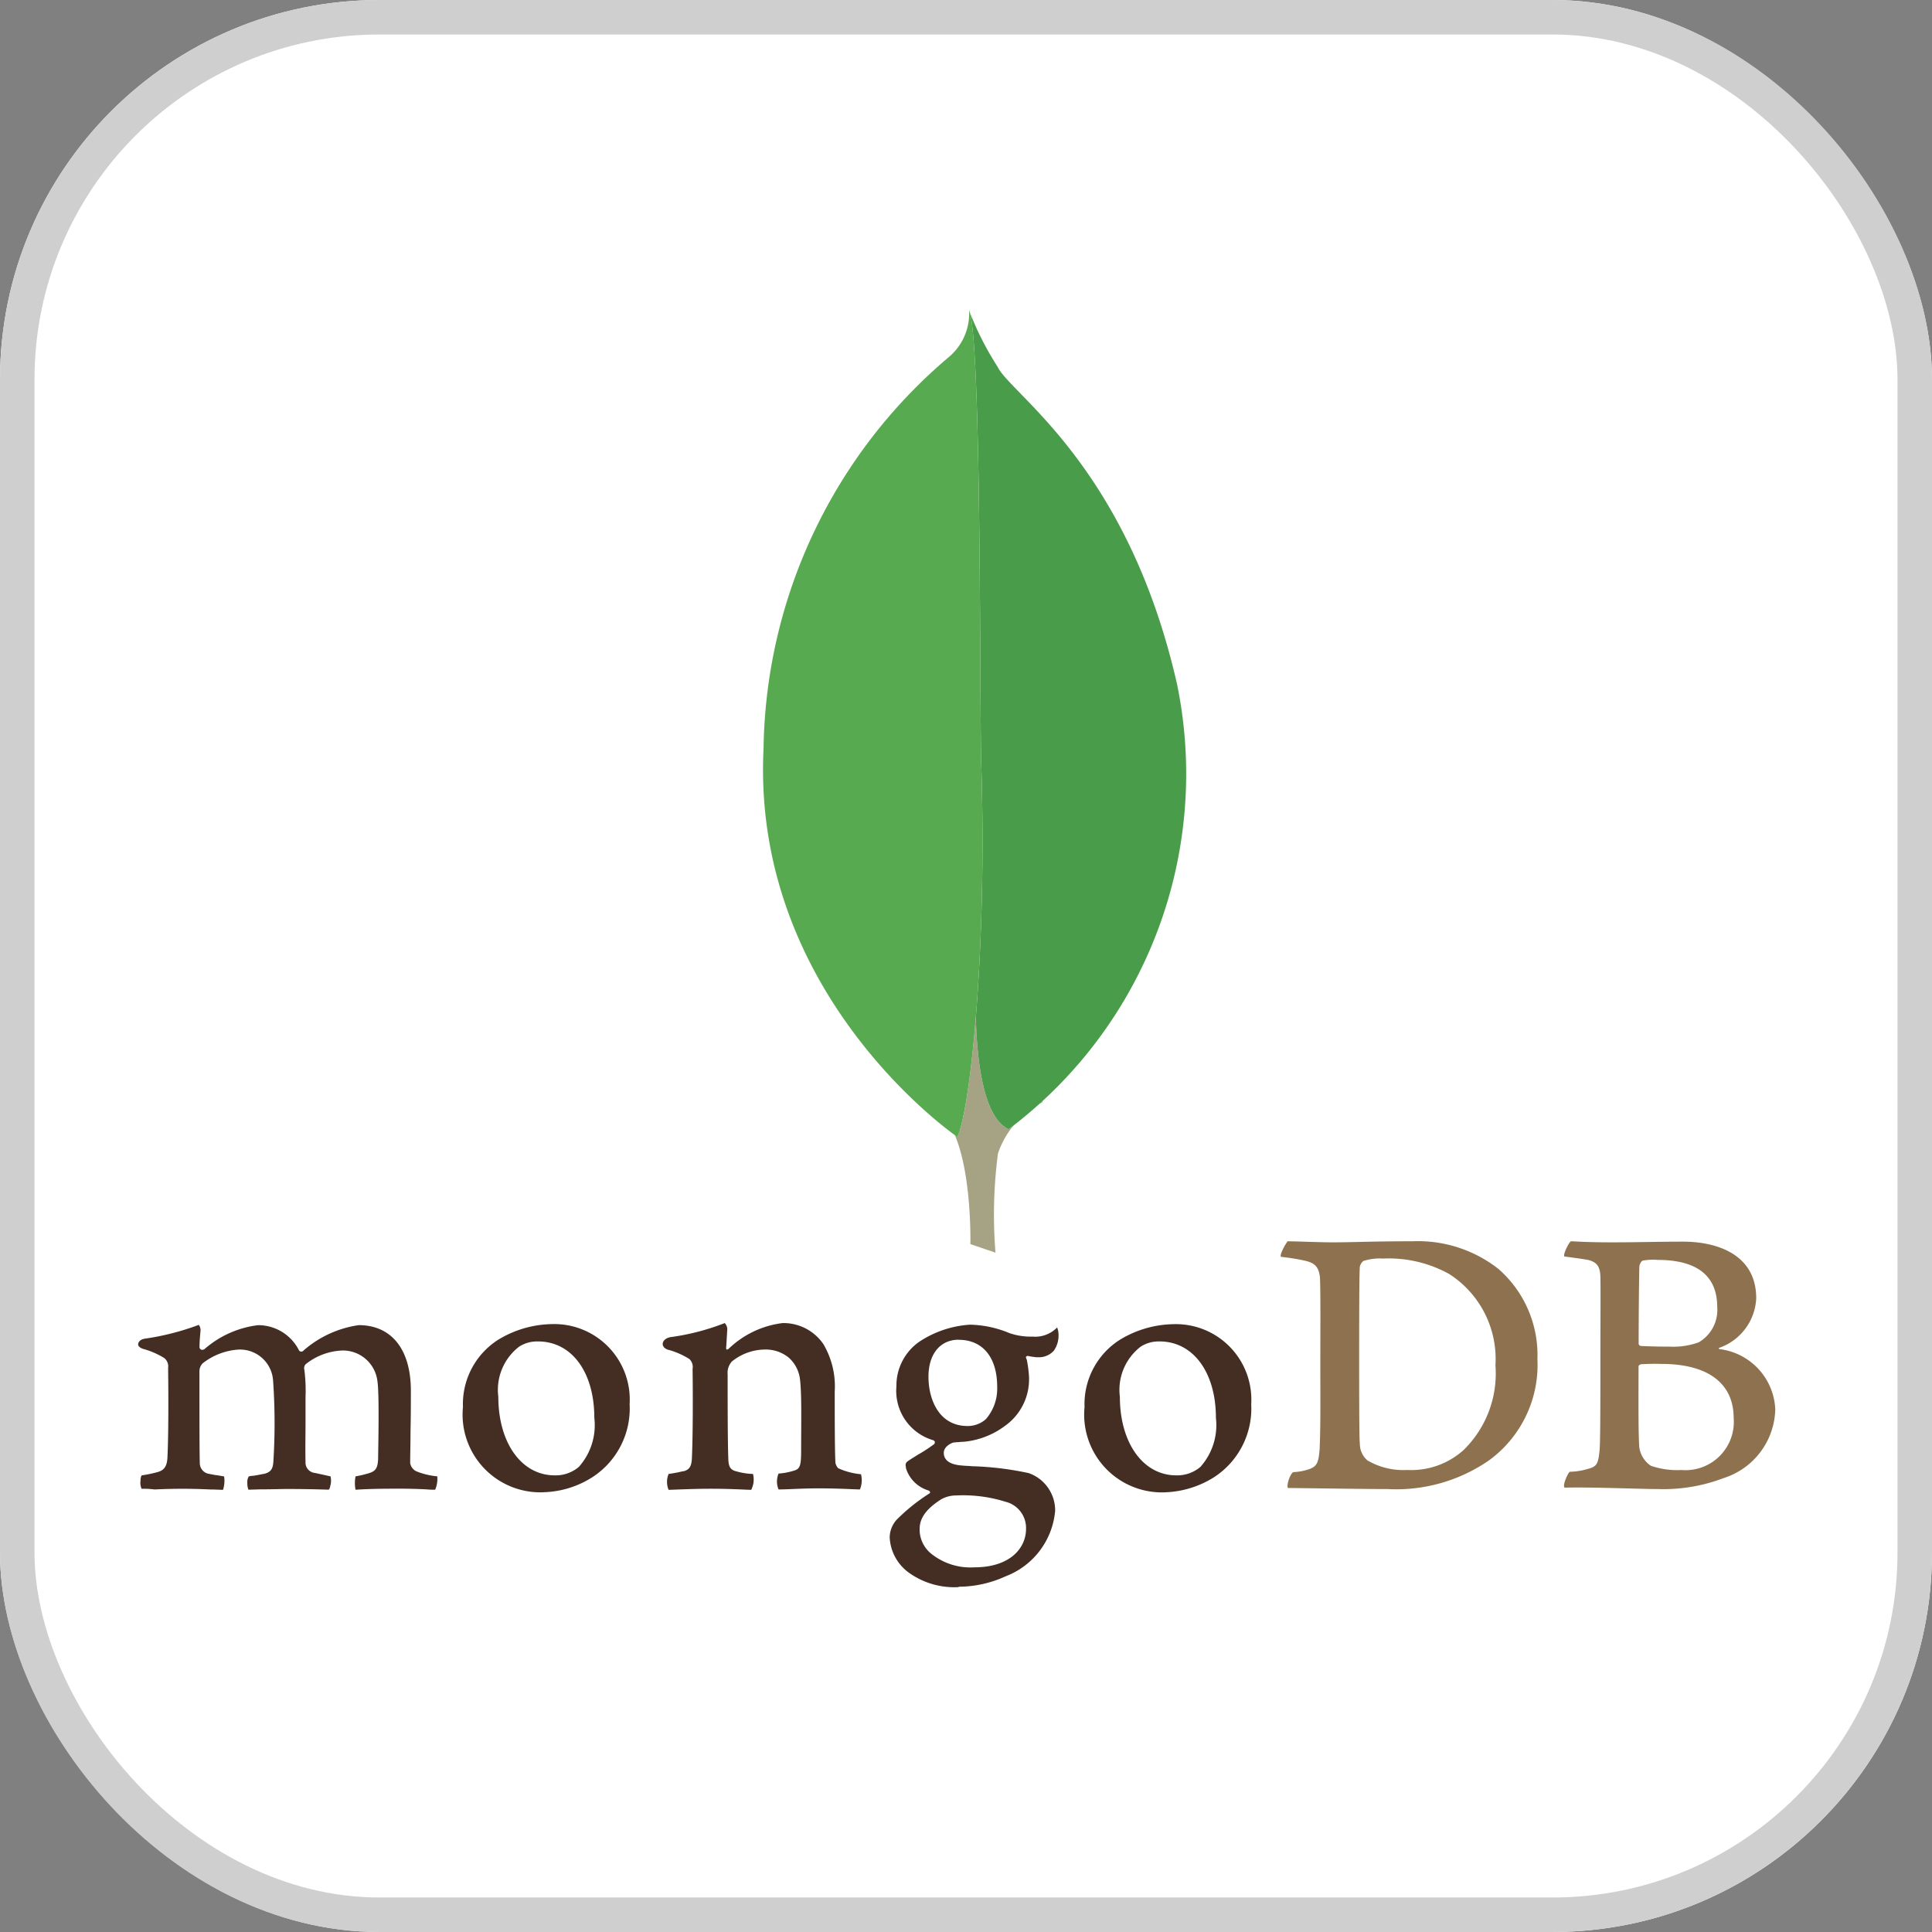
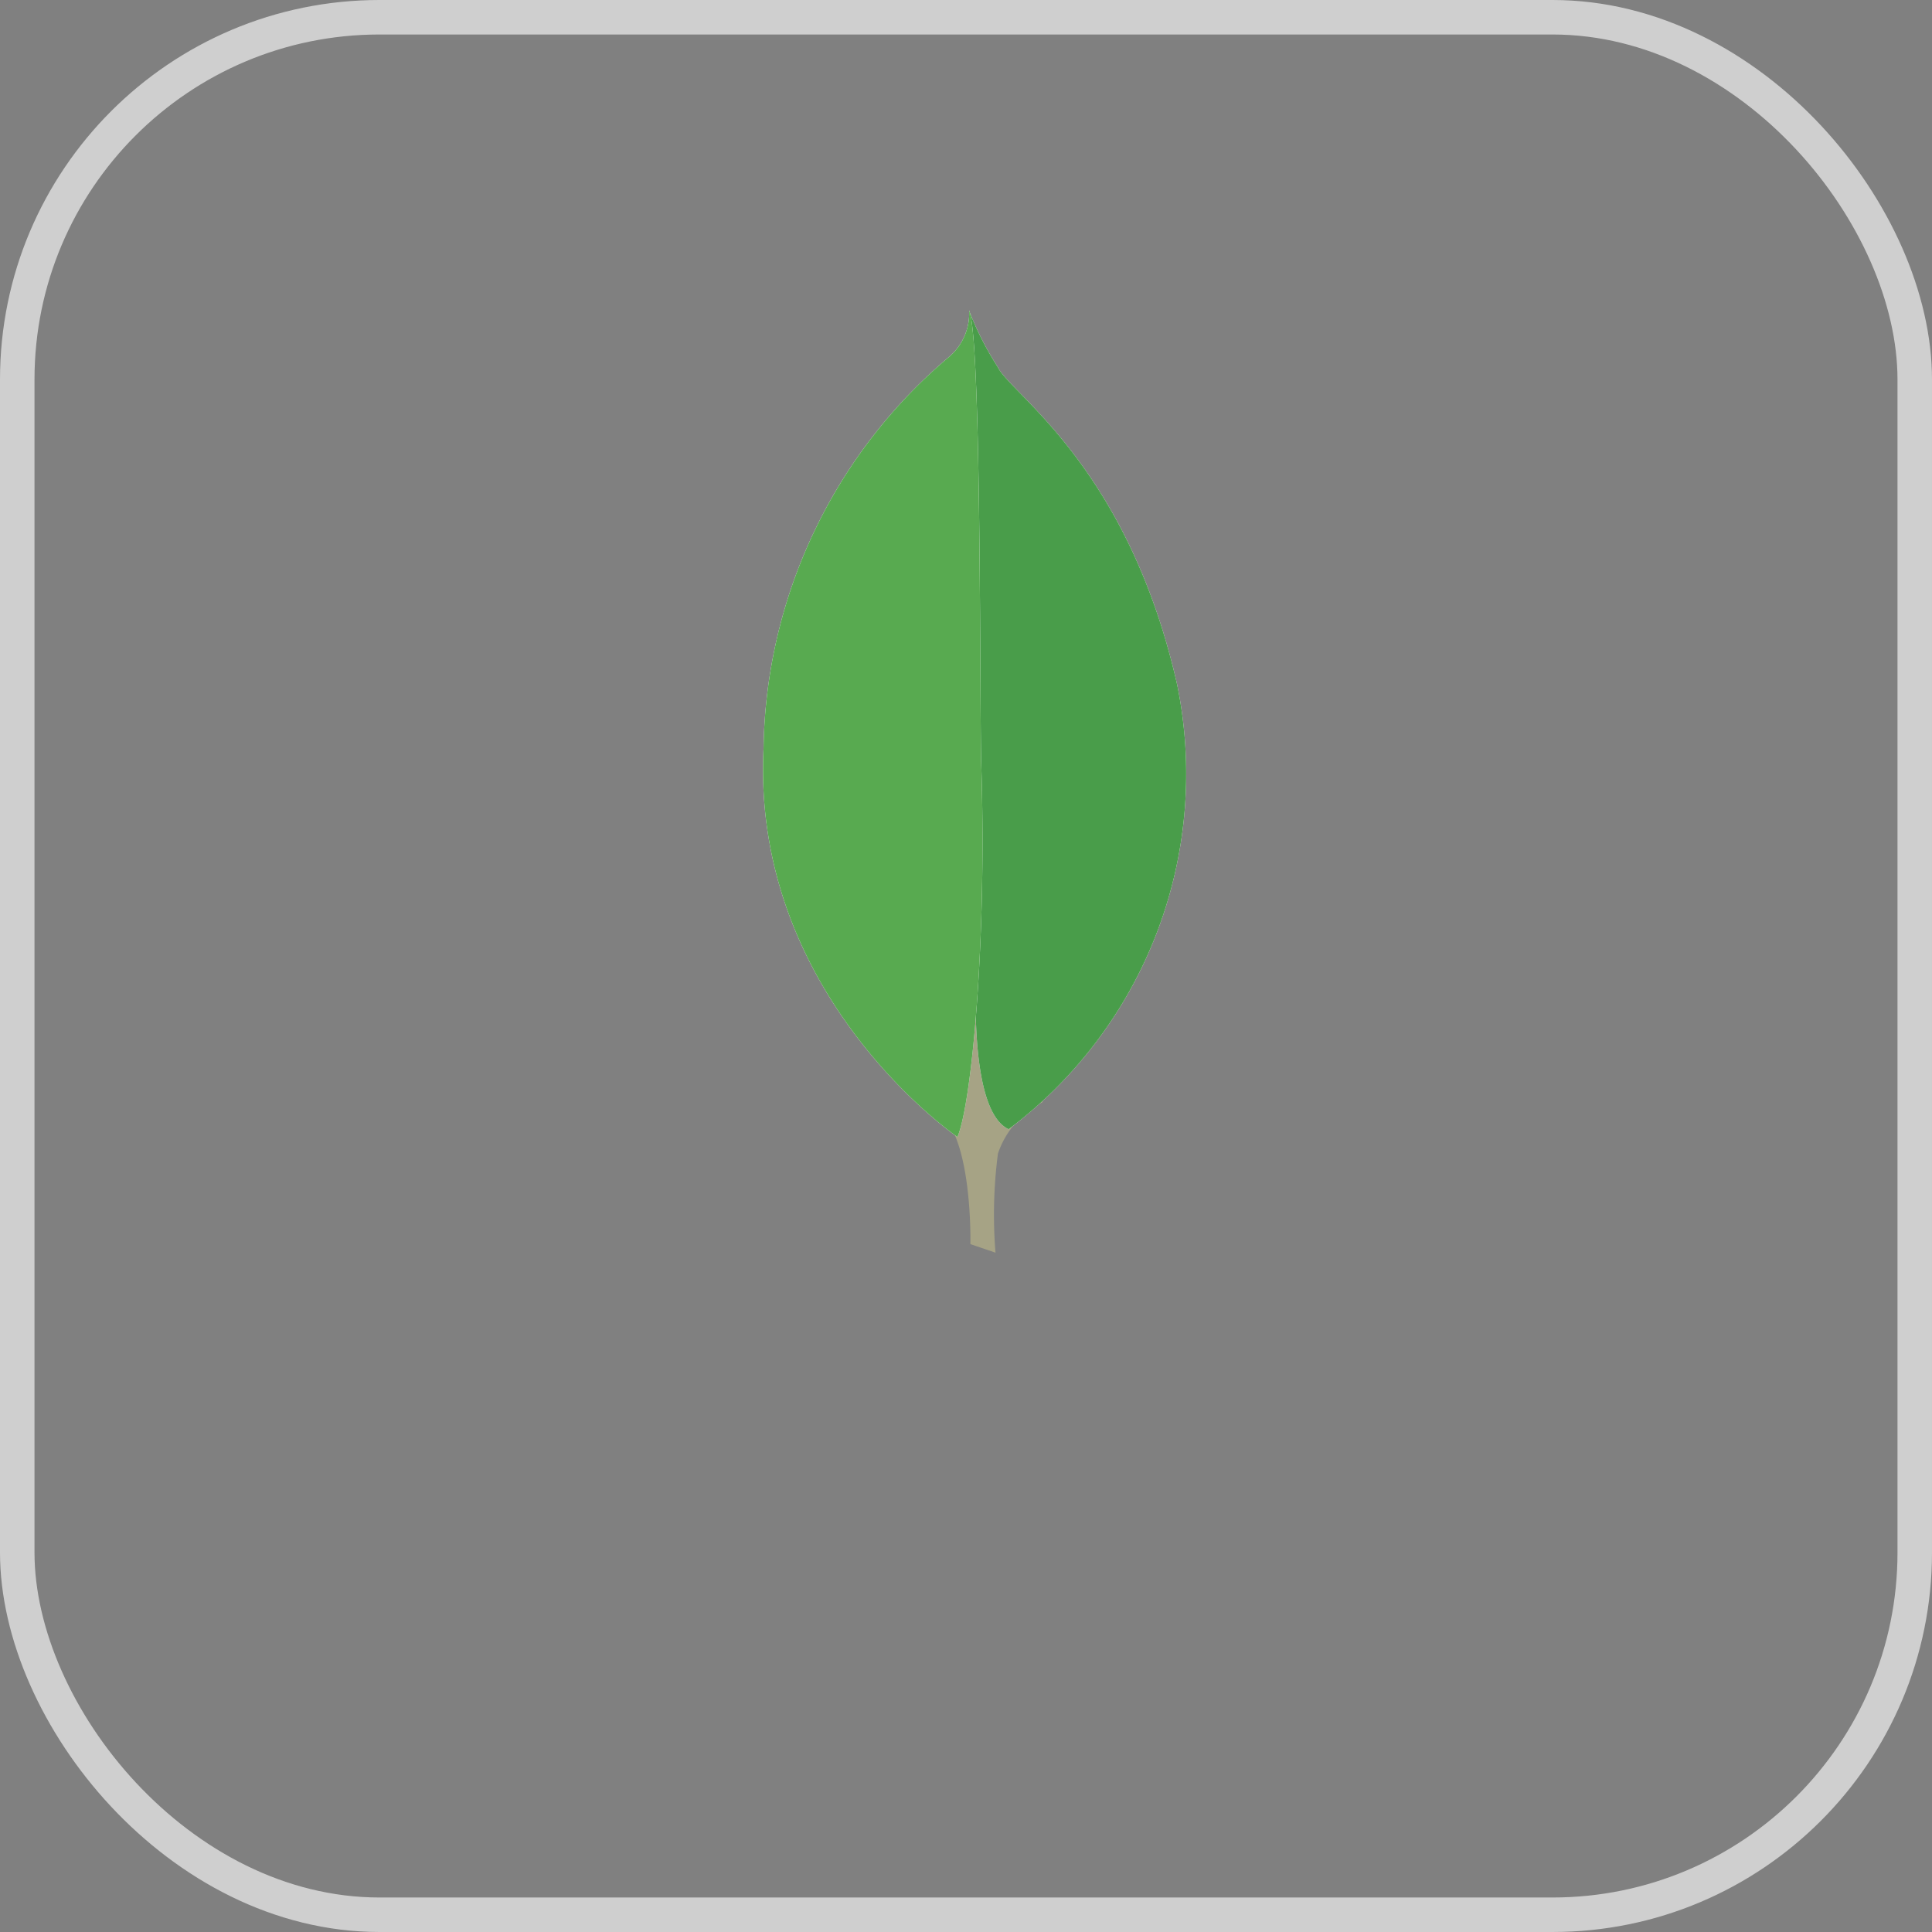
<svg xmlns="http://www.w3.org/2000/svg" width="56" height="56" viewBox="0 0 56 56">
  <rect x="0" y="0" width="56" height="56" fill="#808080" stroke="none" />
  <g id="Group_13569" data-name="Group 13569" transform="translate(-5126 2329)">
    <g id="Rectangle_5698" data-name="Rectangle 5698" transform="translate(5126 -2329)" fill="#fff" stroke="#cfcfcf" stroke-width="1">
-       <rect width="56" height="56" rx="11" stroke="none" />
      <rect x="0.5" y="0.5" width="55" height="55" rx="10.5" fill="none" />
    </g>
    <g id="mongodb-seeklogo.com" transform="translate(5126.116 -2309.203)">
      <g id="Group_2232" data-name="Group 2232" transform="translate(0 0.203)">
-         <path id="Path_2380" data-name="Path 2380" d="M392.384,55.949c-.051.01-.1.123-.1.184-.01.409-.02,1.491-.02,2.227a.076.076,0,0,0,.061.061c.153.01.521.02.838.02a2.185,2.185,0,0,0,.838-.123,1.085,1.085,0,0,0,.541-1.022c0-.991-.695-1.369-1.726-1.369a1.643,1.643,0,0,0-.429.02Zm2.635,4.566c0-1.011-.746-1.573-2.094-1.573a5.918,5.918,0,0,0-.593.01c-.031.01-.071.031-.071.061,0,.725-.01,1.88.02,2.329a.771.771,0,0,0,.337.552,2.338,2.338,0,0,0,.889.123,1.4,1.4,0,0,0,1.512-1.5ZM390.3,55.387c.1,0,.409.031,1.195.031.746,0,1.338-.02,2.063-.02.889,0,2.114.317,2.114,1.644a1.6,1.6,0,0,1-1.062,1.43c-.031.01-.031.031,0,.041a1.838,1.838,0,0,1,1.614,1.747,2.145,2.145,0,0,1-1.5,1.992,4.886,4.886,0,0,1-1.9.317c-.521,0-1.92-.061-2.7-.041-.082-.031.072-.4.143-.46a1.907,1.907,0,0,0,.521-.082c.276-.071.306-.153.347-.572.02-.358.02-1.624.02-2.523,0-1.236.01-2.074,0-2.482-.01-.317-.123-.419-.347-.48-.174-.031-.46-.071-.695-.1-.051-.051.123-.4.184-.439Zm-5.894,6.353a2.059,2.059,0,0,0,1.154.276,2.264,2.264,0,0,0,1.634-.582,3.1,3.1,0,0,0,.919-2.451,2.926,2.926,0,0,0-1.338-2.646,3.614,3.614,0,0,0-1.92-.449,1.53,1.53,0,0,0-.572.071.3.3,0,0,0-.1.163c-.02.2-.02,1.777-.02,2.7,0,.95,0,2.278.02,2.431a.634.634,0,0,0,.225.49Zm-2.319-6.353c.194,0,.94.031,1.3.031.644,0,1.1-.031,2.319-.031a3.779,3.779,0,0,1,2.492.8A3.312,3.312,0,0,1,389.33,58.8a3.423,3.423,0,0,1-1.41,2.942,4.723,4.723,0,0,1-2.931.827c-.695,0-1.89-.02-2.881-.031h-.01c-.051-.092.082-.449.163-.46a1.623,1.623,0,0,0,.47-.092c.214-.082.255-.194.286-.572.031-.7.02-1.553.02-2.513,0-.684.01-2.023-.01-2.452-.031-.357-.184-.449-.49-.511-.153-.031-.358-.071-.643-.1-.041-.072.143-.388.194-.449Z" transform="translate(-344.883 -39.408)" fill="#8e714e" fill-rule="evenodd" />
-         <path id="Path_2381" data-name="Path 2381" d="M103.622,81.179a2.054,2.054,0,0,1-.664-.174.311.311,0,0,1-.082-.163c-.02-.358-.02-1.379-.02-2.063a2.408,2.408,0,0,0-.327-1.369,1.4,1.4,0,0,0-1.185-.613,2.732,2.732,0,0,0-1.553.736c-.01.01-.092.082-.082-.031s.02-.337.031-.49a.265.265,0,0,0-.072-.215,6.816,6.816,0,0,1-1.583.409c-.245.051-.306.286-.051.368h.01a2.267,2.267,0,0,1,.6.266.318.318,0,0,1,.092.286c.01.766.01,1.941-.02,2.584-.01.255-.082.347-.266.388l.02-.01a4.035,4.035,0,0,1-.429.082.6.6,0,0,0,0,.46c.112,0,.7-.031,1.2-.031.674,0,1.021.031,1.195.031a.664.664,0,0,0,.051-.46,1.891,1.891,0,0,1-.47-.072c-.184-.041-.235-.133-.245-.347-.02-.541-.02-1.685-.02-2.462a.492.492,0,0,1,.122-.378,1.545,1.545,0,0,1,.95-.347,1.056,1.056,0,0,1,.7.235,1,1,0,0,1,.327.643c.051.439.031,1.307.031,2.063,0,.409-.031.511-.184.562a1.946,1.946,0,0,1-.47.092.6.6,0,0,0,0,.46c.3,0,.644-.031,1.154-.031.633,0,1.042.031,1.205.031a.712.712,0,0,0,.031-.439Zm2.829-3.9c-.541,0-.878.419-.878,1.072s.3,1.43,1.134,1.43a.791.791,0,0,0,.531-.2,1.353,1.353,0,0,0,.327-.94c0-.848-.419-1.359-1.113-1.359Zm-.072,4.515a.878.878,0,0,0-.439.112c-.429.276-.623.541-.623.858a.9.9,0,0,0,.358.735,1.815,1.815,0,0,0,1.226.378c1.042,0,1.5-.562,1.5-1.113a.781.781,0,0,0-.592-.787,4.126,4.126,0,0,0-1.43-.184Zm.072,2.656a2.26,2.26,0,0,1-1.461-.429,1.346,1.346,0,0,1-.541-1.011.783.783,0,0,1,.2-.511,5.413,5.413,0,0,1,.94-.756c.02-.01.031-.02.031-.041a.068.068,0,0,0-.041-.051A.972.972,0,0,1,104.92,81v-.02c-.01-.061-.031-.123.061-.184.071-.051.174-.112.286-.184a4.183,4.183,0,0,0,.47-.306.075.075,0,0,0,.02-.061.068.068,0,0,0-.041-.051,1.49,1.49,0,0,1-1.072-1.563,1.551,1.551,0,0,1,.654-1.287,3,3,0,0,1,1.471-.5h.031a3.131,3.131,0,0,1,1.123.245,1.891,1.891,0,0,0,.664.1.884.884,0,0,0,.715-.265.555.555,0,0,1,.041.2.772.772,0,0,1-.133.47.58.58,0,0,1-.449.194h-.051a2.271,2.271,0,0,1-.266-.041l-.041.02c-.01.02,0,.041.01.071l.01.02a3.776,3.776,0,0,1,.061.439,1.655,1.655,0,0,1-.695,1.481,2.352,2.352,0,0,1-1.2.46,1.285,1.285,0,0,0-.143.01c-.051,0-.123.01-.133.01h-.01c-.082.02-.286.123-.286.3,0,.153.092.337.531.368.092.01.184.01.286.02a8.956,8.956,0,0,1,1.645.2,1.145,1.145,0,0,1,.766,1.093,2.243,2.243,0,0,1-1.44,1.9,3.286,3.286,0,0,1-1.359.3Zm5.822-7.12a.949.949,0,0,0-.552.153,1.58,1.58,0,0,0-.6,1.45c0,1.338.674,2.278,1.634,2.278a1.039,1.039,0,0,0,.7-.245,1.815,1.815,0,0,0,.45-1.42c0-1.328-.664-2.217-1.634-2.217Zm.184,4.372a2.254,2.254,0,0,1-2.36-2.472,2.211,2.211,0,0,1,1.011-1.941,3.075,3.075,0,0,1,1.563-.46,2.188,2.188,0,0,1,2.257,2.319,2.372,2.372,0,0,1-1.073,2.114,2.833,2.833,0,0,1-1.4.439Zm-18.2-4.372a.949.949,0,0,0-.552.153,1.58,1.58,0,0,0-.6,1.45c0,1.338.674,2.278,1.634,2.278a1.04,1.04,0,0,0,.7-.245,1.815,1.815,0,0,0,.449-1.42c0-1.328-.654-2.217-1.634-2.217ZM94.44,81.7a2.254,2.254,0,0,1-2.36-2.472,2.211,2.211,0,0,1,1.011-1.941,3.075,3.075,0,0,1,1.563-.46,2.188,2.188,0,0,1,2.257,2.319,2.372,2.372,0,0,1-1.073,2.114,2.767,2.767,0,0,1-1.4.439Zm-11.675-.1a.437.437,0,0,1-.031-.235.344.344,0,0,1,.031-.153,3.768,3.768,0,0,0,.449-.092c.2-.051.286-.163.3-.419.031-.613.031-1.777.02-2.584v-.02a.309.309,0,0,0-.112-.286,2.3,2.3,0,0,0-.613-.266c-.092-.031-.153-.082-.143-.143s.061-.133.194-.153a7.481,7.481,0,0,0,1.563-.4.253.253,0,0,1,.051.163l-.01.112c-.01.112-.02.245-.02.378a.079.079,0,0,0,.082.071.145.145,0,0,0,.061-.02,2.881,2.881,0,0,1,1.553-.695,1.322,1.322,0,0,1,1.185.725.077.077,0,0,0,.072.041.073.073,0,0,0,.061-.031,3.1,3.1,0,0,1,1.6-.736c.95,0,1.512.7,1.512,1.9,0,.337,0,.776-.01,1.175,0,.357-.01.684-.01.919a.321.321,0,0,0,.184.245,2.179,2.179,0,0,0,.592.143h.01a.819.819,0,0,1-.061.388,2.512,2.512,0,0,1-.255-.01c-.194-.01-.47-.02-.776-.02-.633,0-.96.01-1.277.031a.993.993,0,0,1,0-.388,3.151,3.151,0,0,0,.388-.092c.2-.061.255-.153.266-.419,0-.194.041-1.849-.02-2.247a1.007,1.007,0,0,0-1.042-.889,1.811,1.811,0,0,0-1.042.4.182.182,0,0,0-.041.1v.01a4.719,4.719,0,0,1,.041.838v.664c0,.46-.01.889,0,1.215a.3.3,0,0,0,.245.317c.061.01.1.02.153.031l.327.072a.551.551,0,0,1-.01.286.2.2,0,0,1-.041.1c-.347-.01-.7-.02-1.226-.02-.153,0-.419.01-.644.01-.184,0-.358.01-.46.01a.539.539,0,0,1-.031-.2.318.318,0,0,1,.041-.184.691.691,0,0,1,.143-.02c.122-.02.225-.041.327-.061.174-.051.235-.143.245-.368a17.727,17.727,0,0,0-.01-2.339.962.962,0,0,0-1-.889,1.875,1.875,0,0,0-1.042.4.331.331,0,0,0-.092.235v.6c0,.735,0,1.655.01,2.053a.317.317,0,0,0,.286.317,2.137,2.137,0,0,0,.235.041l.184.031a.858.858,0,0,1-.031.388c-.1,0-.225-.01-.368-.01-.214-.01-.49-.02-.8-.02-.358,0-.613.01-.817.02a2.466,2.466,0,0,0-.378-.02Z" transform="translate(-78.777 -58.447)" fill="#442d22" fill-rule="evenodd" />
        <g id="Group_2231" data-name="Group 2231" transform="translate(22 -11)">
-           <path id="Path_2382" data-name="Path 2382" d="M25.5,41.924l-.727-.248s.089-3.706-1.241-3.972c-.887-1.029.142-43.623,3.334-.142a2.594,2.594,0,0,0-1.294,1.49,13.678,13.678,0,0,0-.071,2.873Z" transform="translate(-18.762 -14.615)" fill="#fff" fill-rule="evenodd" />
          <path id="Path_2383" data-name="Path 2383" d="M25.5,41.924l-.727-.248s.089-3.706-1.241-3.972c-.887-1.029.142-43.623,3.334-.142a2.594,2.594,0,0,0-1.294,1.49,13.678,13.678,0,0,0-.071,2.873Z" transform="translate(-18.762 -14.615)" fill="#a6a385" fill-rule="evenodd" />
          <path id="Path_2384" data-name="Path 2384" d="M32.387,24.228a12.883,12.883,0,0,0,4.876-12.892c-1.436-6.331-4.823-8.405-5.2-9.2a8.946,8.946,0,0,1-.8-1.56l.266,17.609c0,.018-.55,5.391.851,6.047" transform="translate(-25.261 -0.501)" fill="#fff" fill-rule="evenodd" />
          <path id="Path_2385" data-name="Path 2385" d="M32.387,24.228a12.883,12.883,0,0,0,4.876-12.892c-1.436-6.331-4.823-8.405-5.2-9.2a8.946,8.946,0,0,1-.8-1.56l.266,17.609c0,.018-.55,5.391.851,6.047" transform="translate(-25.261 -0.501)" fill="#499d4a" fill-rule="evenodd" />
          <path id="Path_2386" data-name="Path 2386" d="M5.637,24.16S-.339,20.081.016,12.9A15.126,15.126,0,0,1,5.388,1.551,1.651,1.651,0,0,0,5.974.2c.372.8.3,11.934.355,13.246.16,5.054-.284,9.753-.692,10.711Z" transform="translate(0 -0.203)" fill="#fff" fill-rule="evenodd" />
          <path id="Path_2387" data-name="Path 2387" d="M5.637,24.16S-.339,20.081.016,12.9A15.126,15.126,0,0,1,5.388,1.551,1.651,1.651,0,0,0,5.974.2c.372.8.3,11.934.355,13.246.16,5.054-.284,9.753-.692,10.711Z" transform="translate(0 -0.203)" fill="#58aa50" fill-rule="evenodd" />
        </g>
      </g>
    </g>
  </g>
</svg>